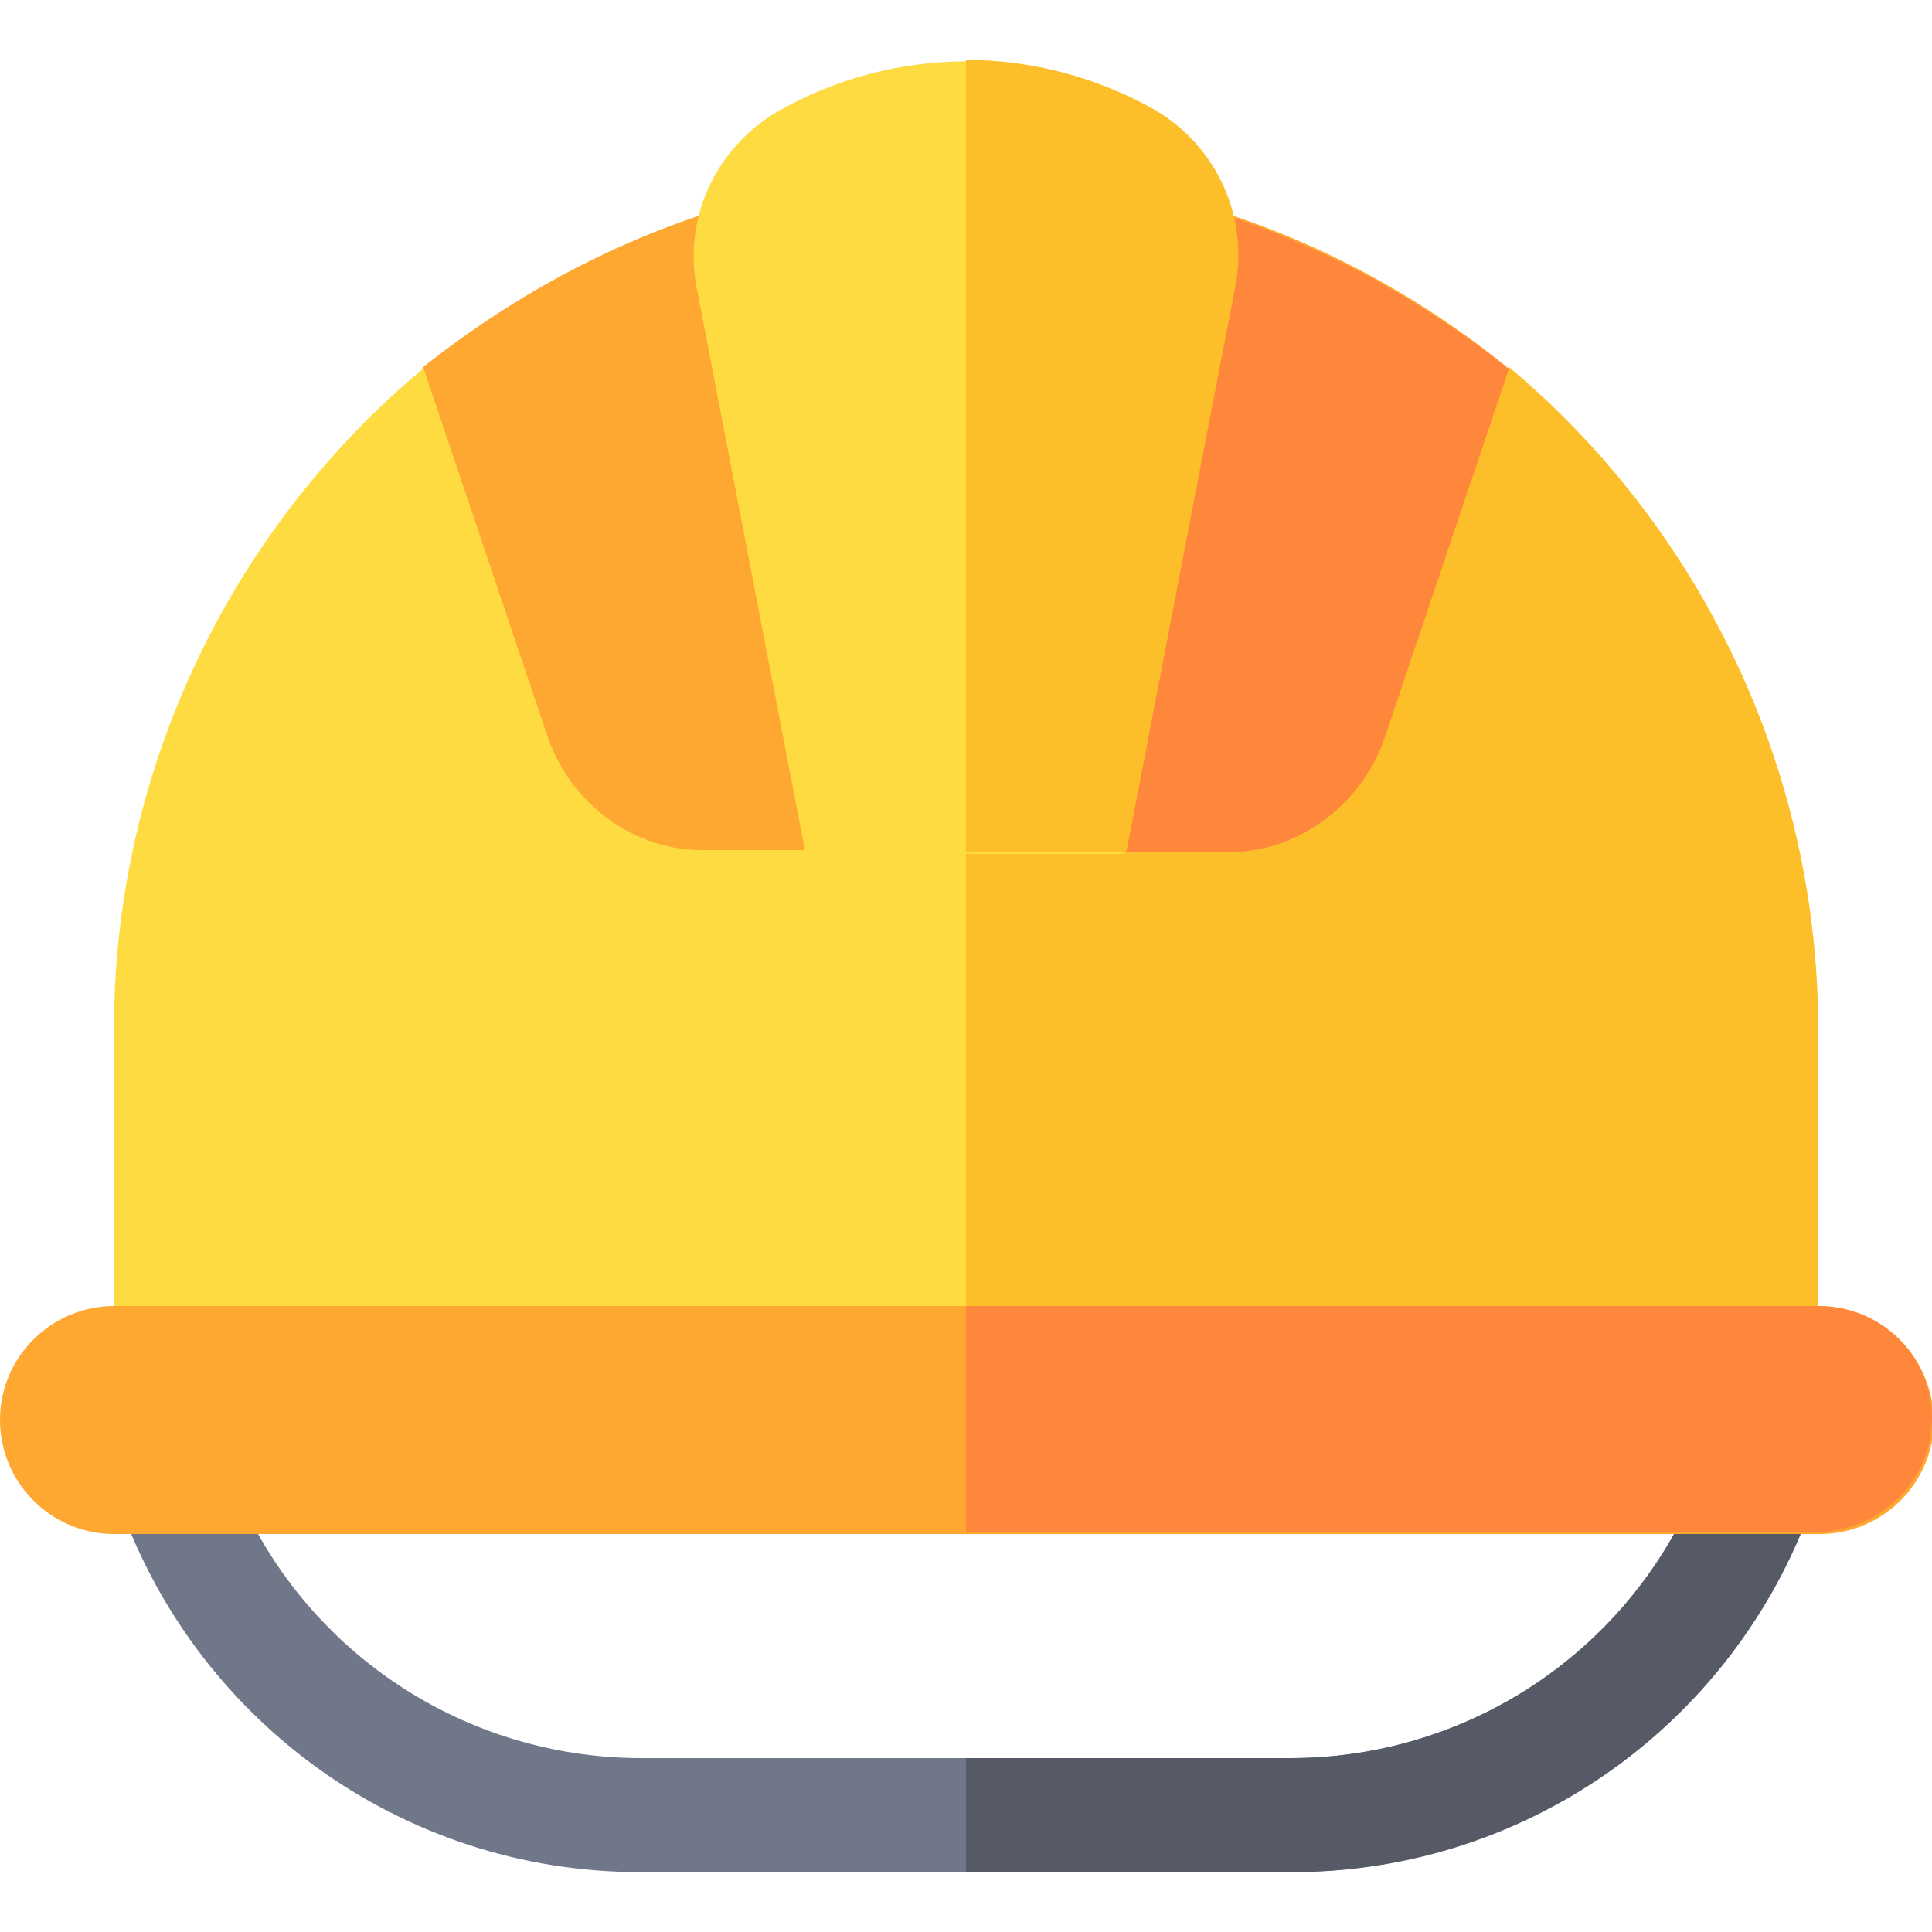
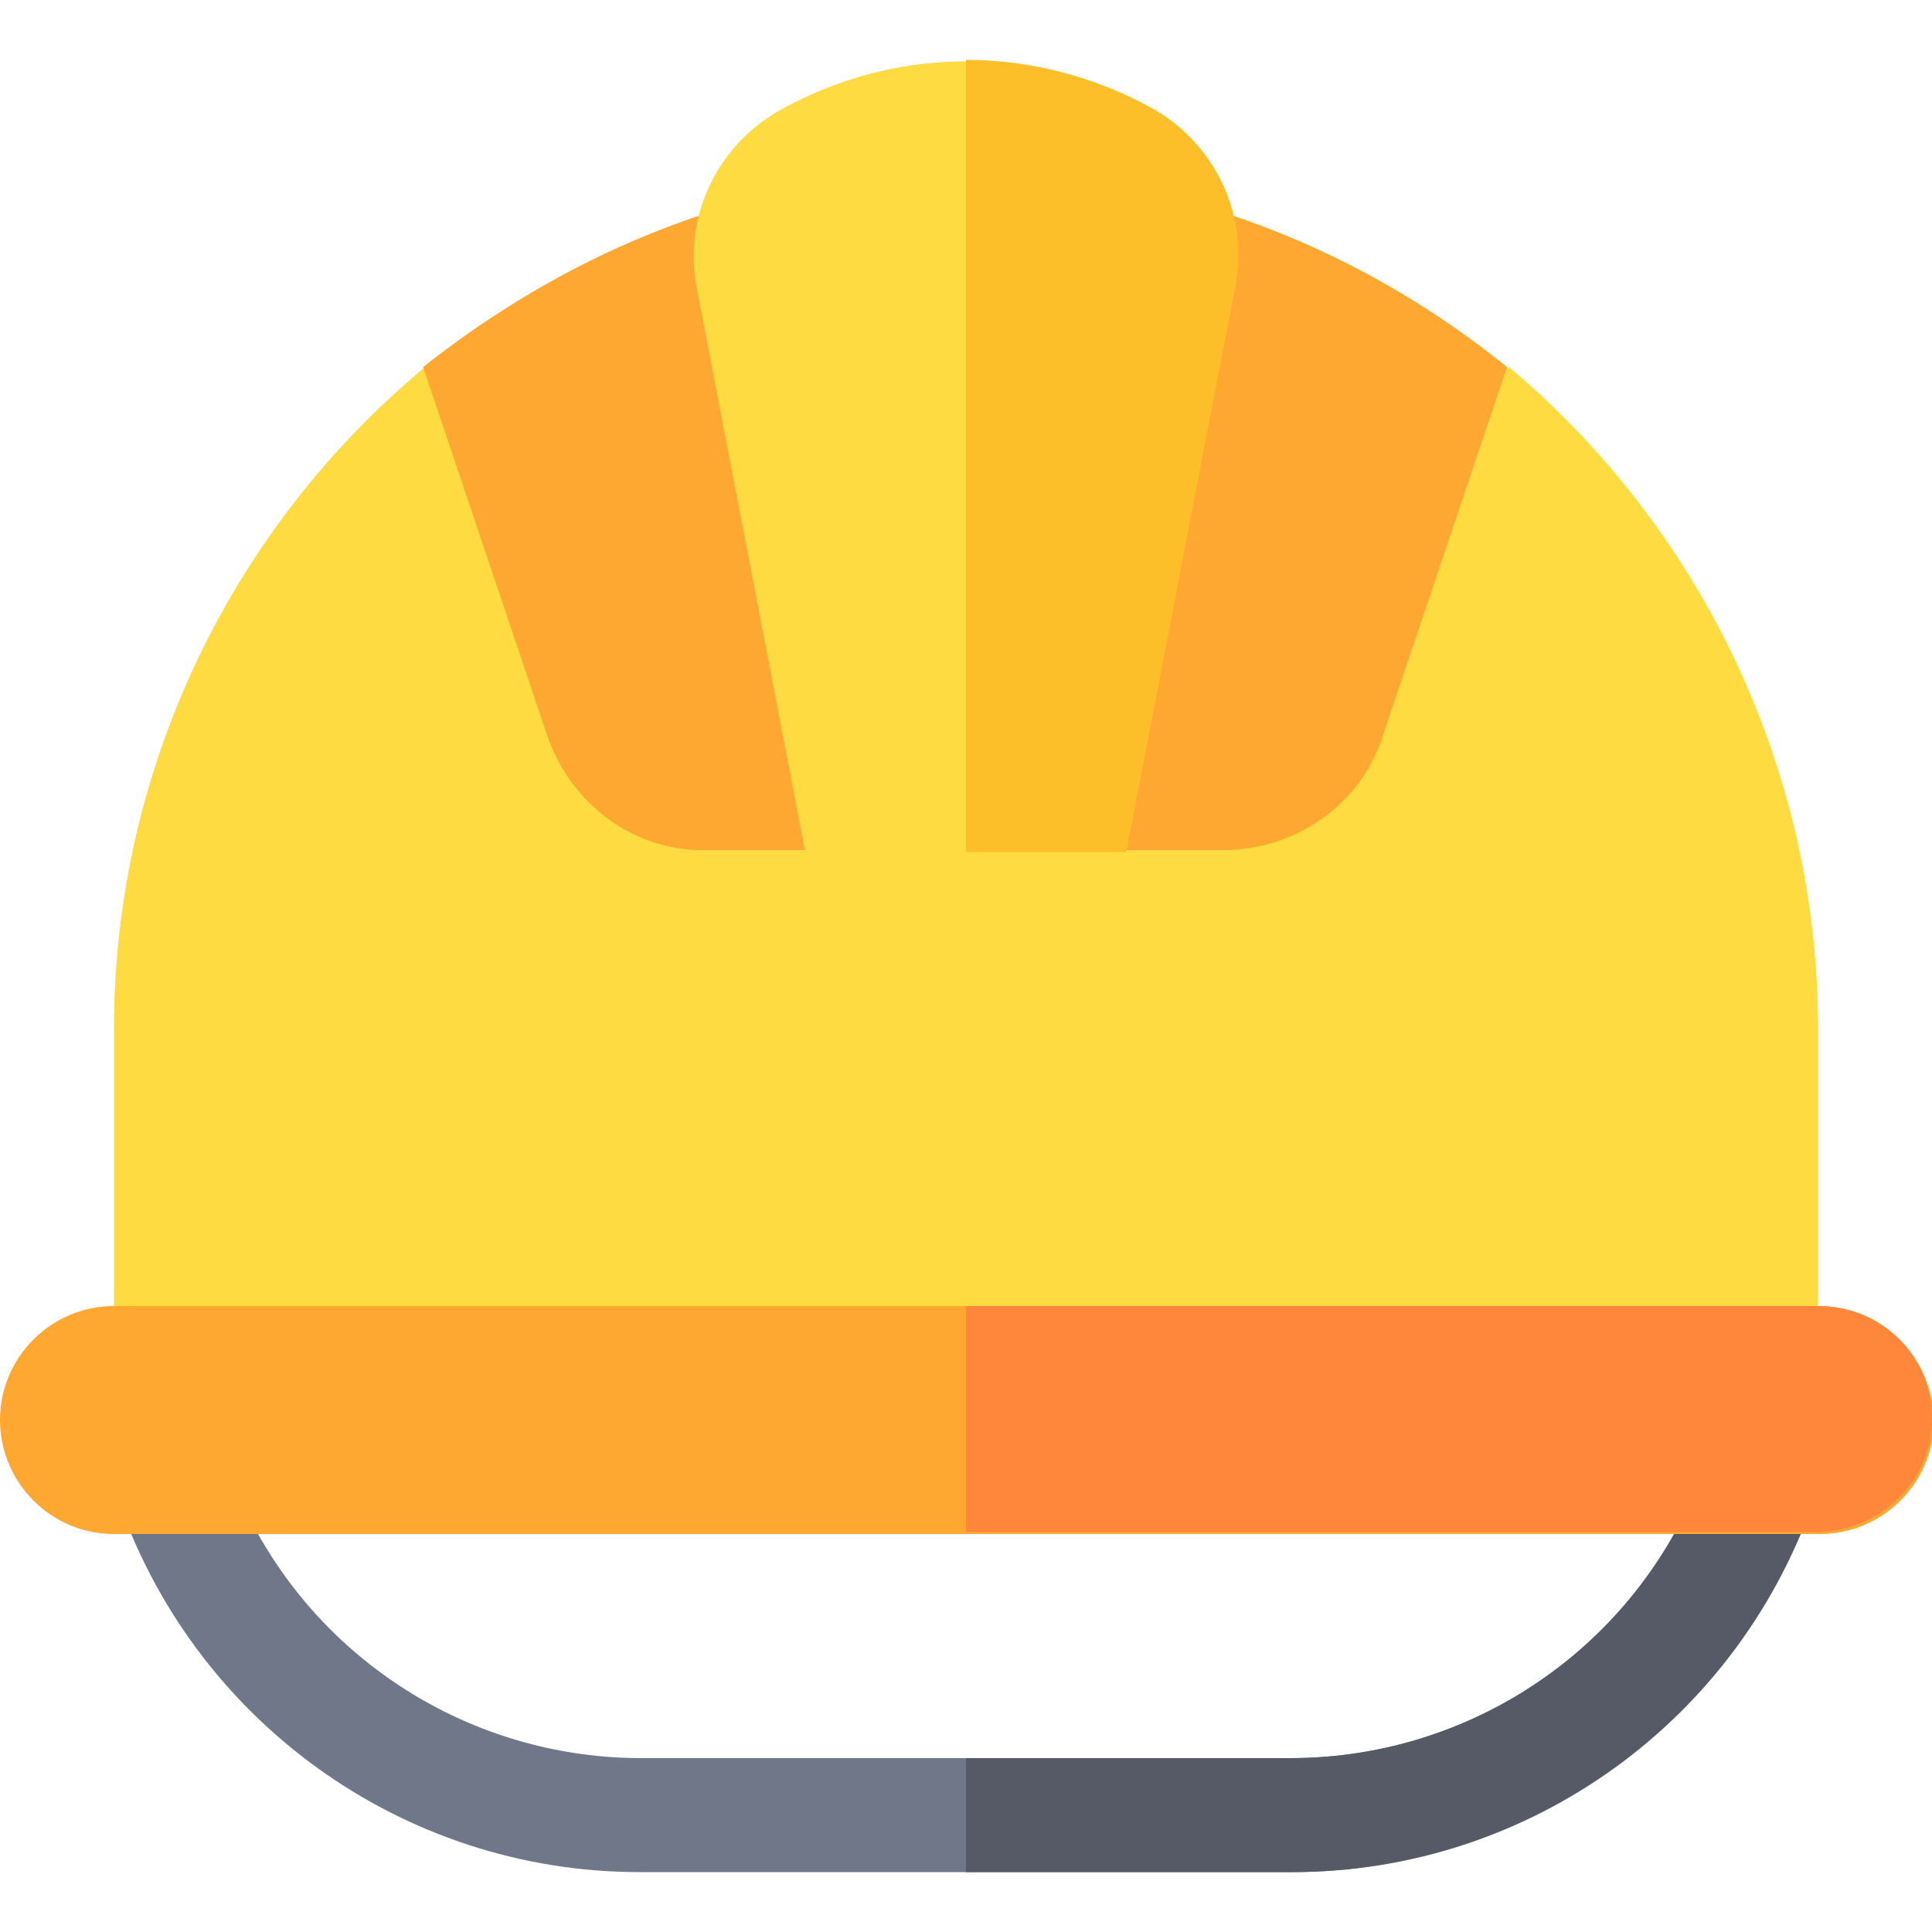
<svg xmlns="http://www.w3.org/2000/svg" x="0px" y="0px" viewBox="0 0 100 100" width="100" height="100">
  <style type="text/css">
	.st0{fill:#707789;}
	.st1{fill:#FEDB41;}
	.st2{fill:#555A66;}
	.st3{fill:#FCBF29;}
	.st4{fill:#FEA832;}
	.st5{fill:#FF873C;}
</style>
-   <path id="パス_1692" class="st0" d="M93.6,74.7c-0.6-0.8-1.5-1.2-2.4-1.2H8.8c-0.9,0-1.8,0.5-2.4,1.2c-0.5,0.8-0.7,1.8-0.4,2.6  C9.9,89,20.8,96.9,33.1,96.9h33.7c12.3,0,23.3-7.9,27.1-19.6C94.3,76.4,94.2,75.4,93.6,74.7z M66.8,91H33.2  c-8.3,0-15.9-4.5-19.9-11.7h73.5C82.7,86.5,75.1,91,66.8,91L66.8,91z" />
+   <path id="パス_1692" class="st0" d="M93.6,74.7c-0.6-0.8-1.5-1.2-2.4-1.2H8.8c-0.9,0-1.8,0.5-2.4,1.2c-0.5,0.8-0.7,1.8-0.4,2.6  C9.9,89,20.8,96.9,33.1,96.9h33.7c12.3,0,23.3-7.9,27.1-19.6C94.3,76.4,94.2,75.4,93.6,74.7M66.8,91H33.2  c-8.3,0-15.9-4.5-19.9-11.7h73.5C82.7,86.5,75.1,91,66.8,91L66.8,91z" />
  <path id="パス_1693" class="st1" d="M94.1,52.9v17.6c0,1.6-1.3,2.9-2.9,2.9c0,0,0,0-0.1,0H8.8c-1.6,0-2.9-1.3-2.9-2.9  c0,0,0,0,0-0.1V52.9C6,39.8,11.9,27.4,22,19l27.8,15.3l0.2-0.1L78.1,19C88.1,27.4,94,39.8,94.1,52.9z" />
  <path id="パス_1694" class="st2" d="M94,77.3C90.1,89,79.2,96.9,66.9,96.9H50V91h16.8c8.3,0,15.9-4.5,19.9-11.7H50v-5.9h41.2  c0.9,0,1.8,0.5,2.4,1.2C94.2,75.4,94.3,76.4,94,77.3z" />
-   <path id="パス_1695" class="st3" d="M94.1,52.9v17.6c0,1.6-1.3,2.9-2.9,2.9c0,0,0,0-0.1,0H50V34.2L78.1,19  C88.1,27.4,94,39.8,94.1,52.9z" />
  <path id="パス_1696" class="st4" d="M94.1,67.6H5.9c-3.2,0-5.9,2.6-5.9,5.9c0,3.2,2.6,5.9,5.9,5.9h88.3c3.2,0,5.9-2.6,5.9-5.9  C100,70.2,97.4,67.6,94.1,67.6L94.1,67.6z" />
  <path id="パス_1697" class="st5" d="M100,73.4c0,3.2-2.6,5.8-5.9,5.9H50V67.6h44.1C97.4,67.6,100,70.2,100,73.4z" />
  <path id="パス_1698" class="st4" d="M62,10.6c-0.2-0.1-6.1-0.1-12-0.1s-11.8,0-12,0.1c-5.9,1.7-11.3,4.6-16.1,8.4l6.4,19  c1.2,3.6,4.5,6.1,8.3,6h26.7c3.8,0,7.2-2.4,8.3-6L78,19C73.3,15.2,67.9,12.3,62,10.6z" />
-   <path id="パス_1699" class="st5" d="M63.4,44.1H50V10.6c5.9,0,11.8,0,12,0.1c5.9,1.7,11.3,4.6,16.1,8.4l-6.4,19  C70.5,41.7,67.1,44.2,63.4,44.1z" />
  <path id="パス_1700" class="st1" d="M59.8,5.8c-6-3.5-13.5-3.5-19.6,0c-3.2,1.9-4.9,5.6-4.1,9.3l5.6,29.1h16.5L63.9,15  C64.6,11.4,63,7.7,59.8,5.8z" />
  <path id="パス_1701" class="st3" d="M58.3,44.1H50v-41c3.4,0,6.8,0.9,9.8,2.6c3.2,1.9,4.9,5.6,4.1,9.3L58.3,44.1z" />
</svg>